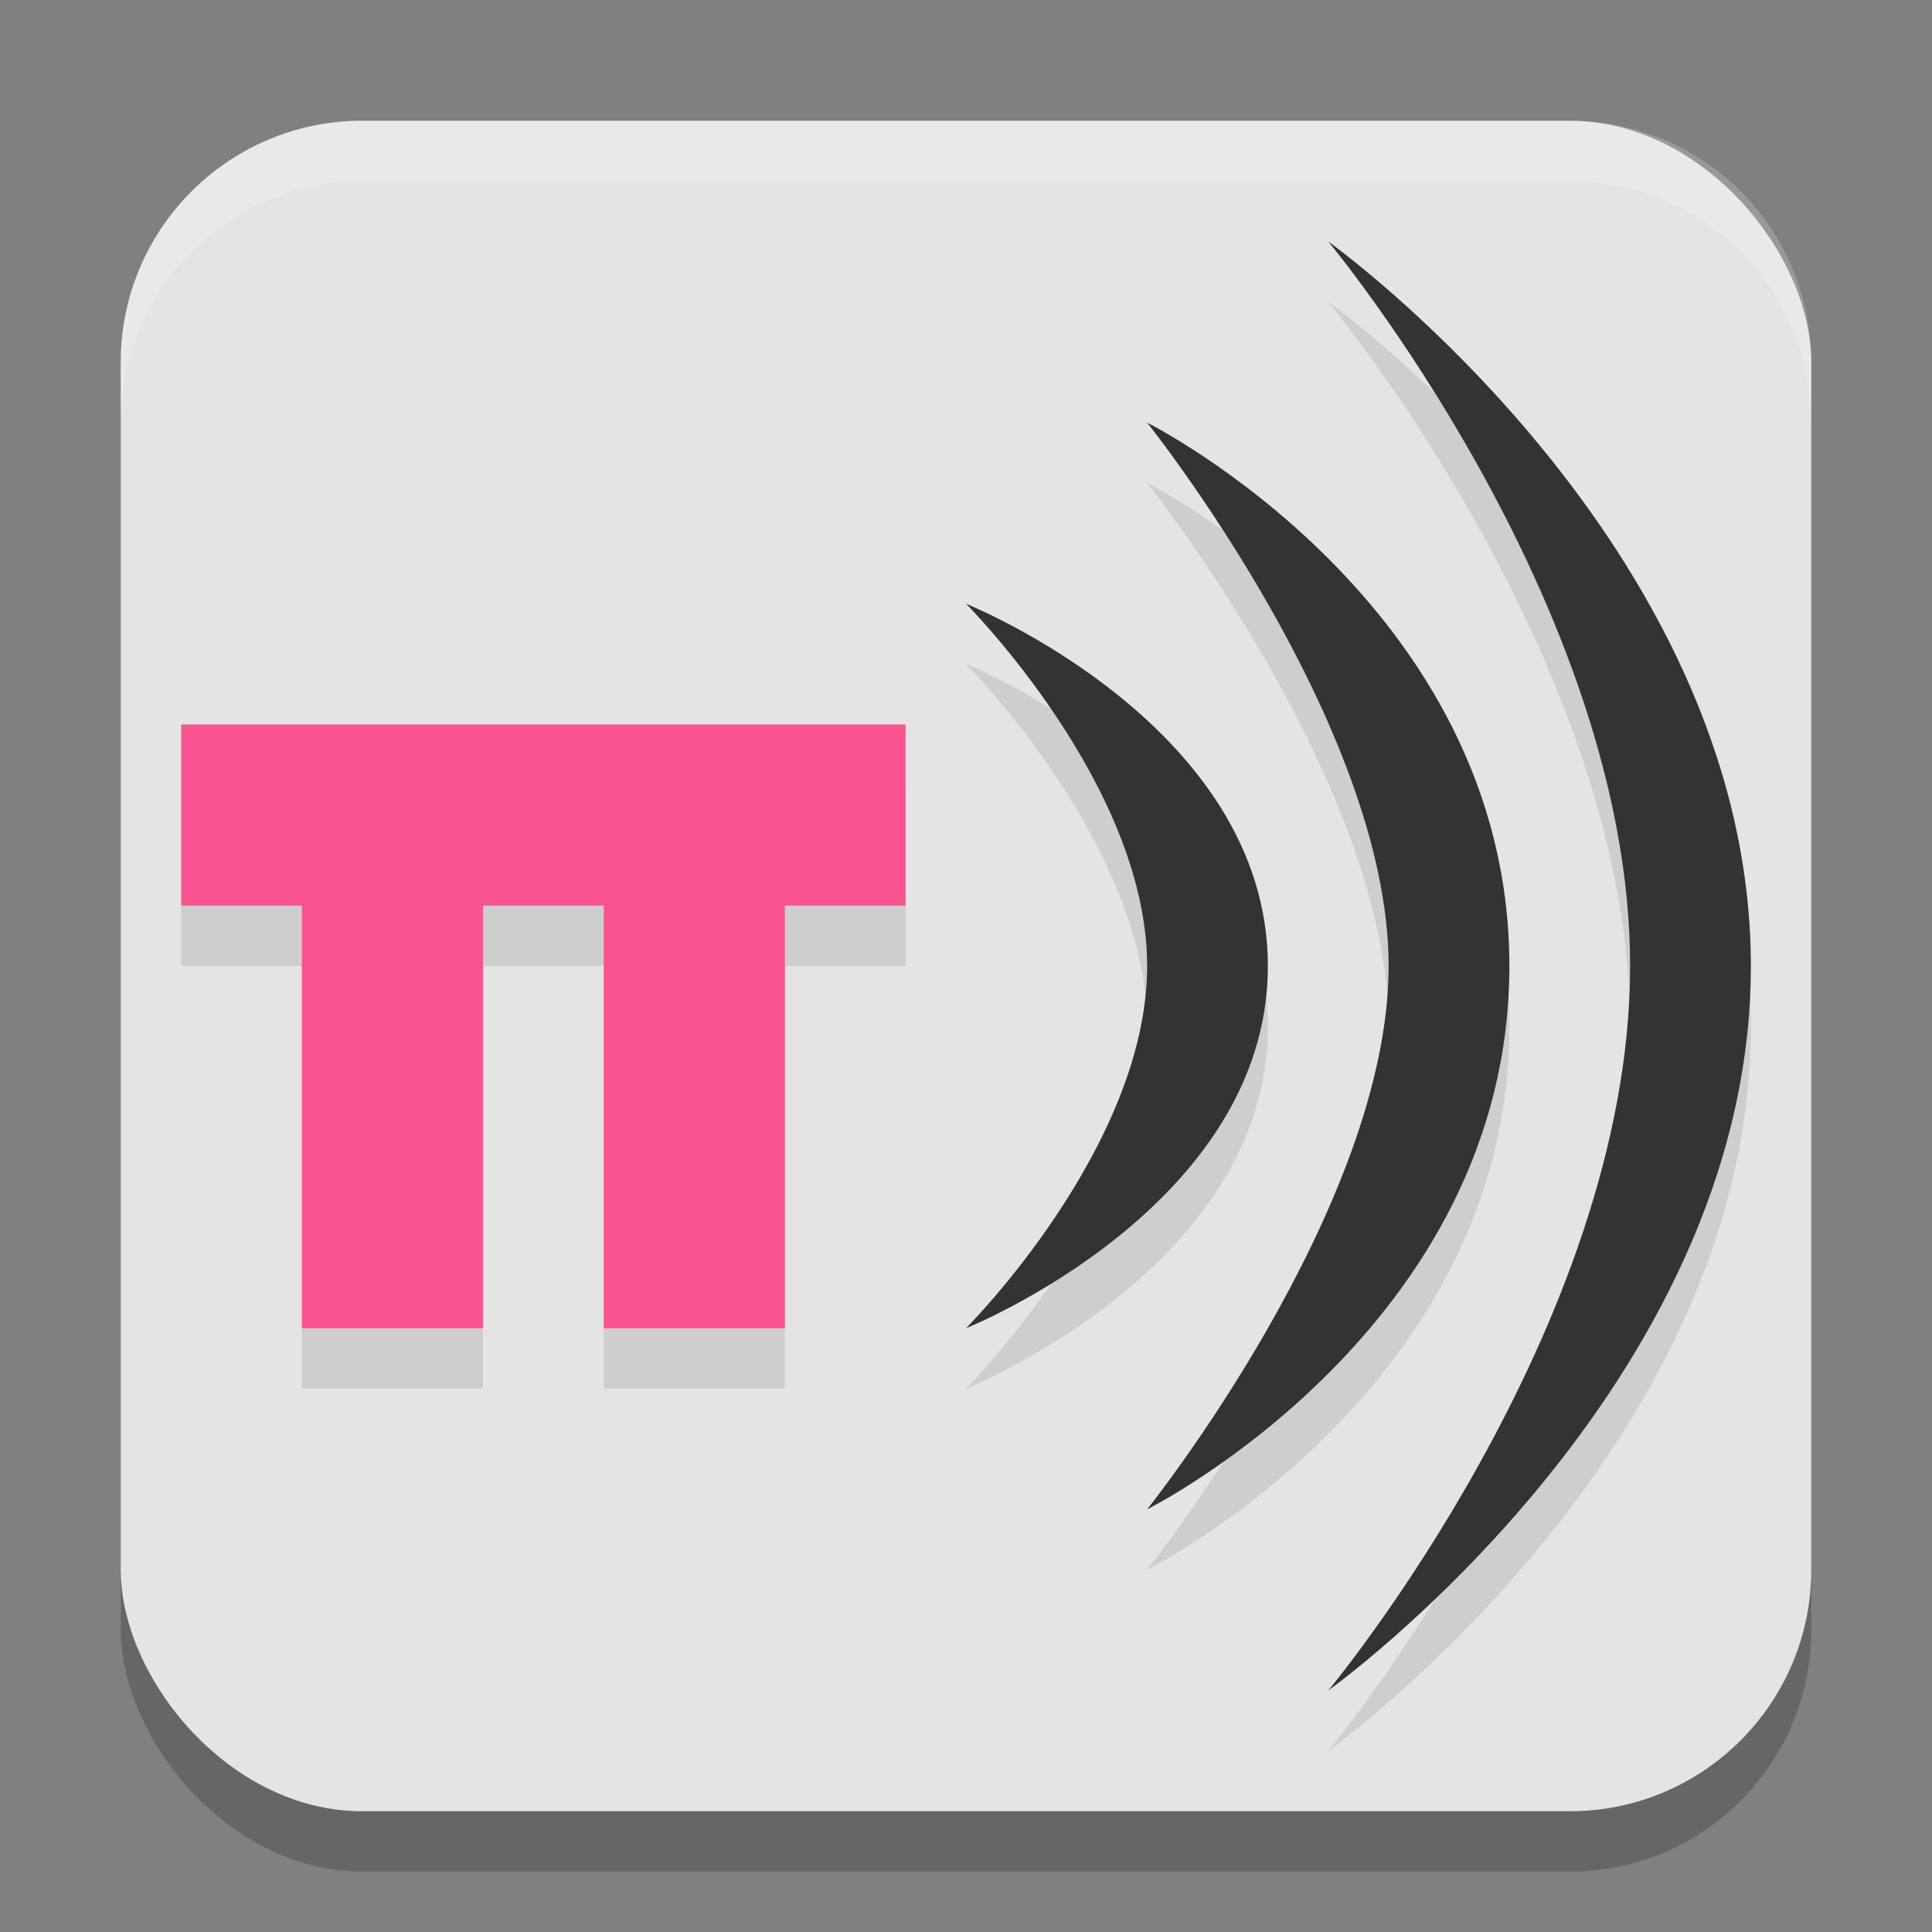
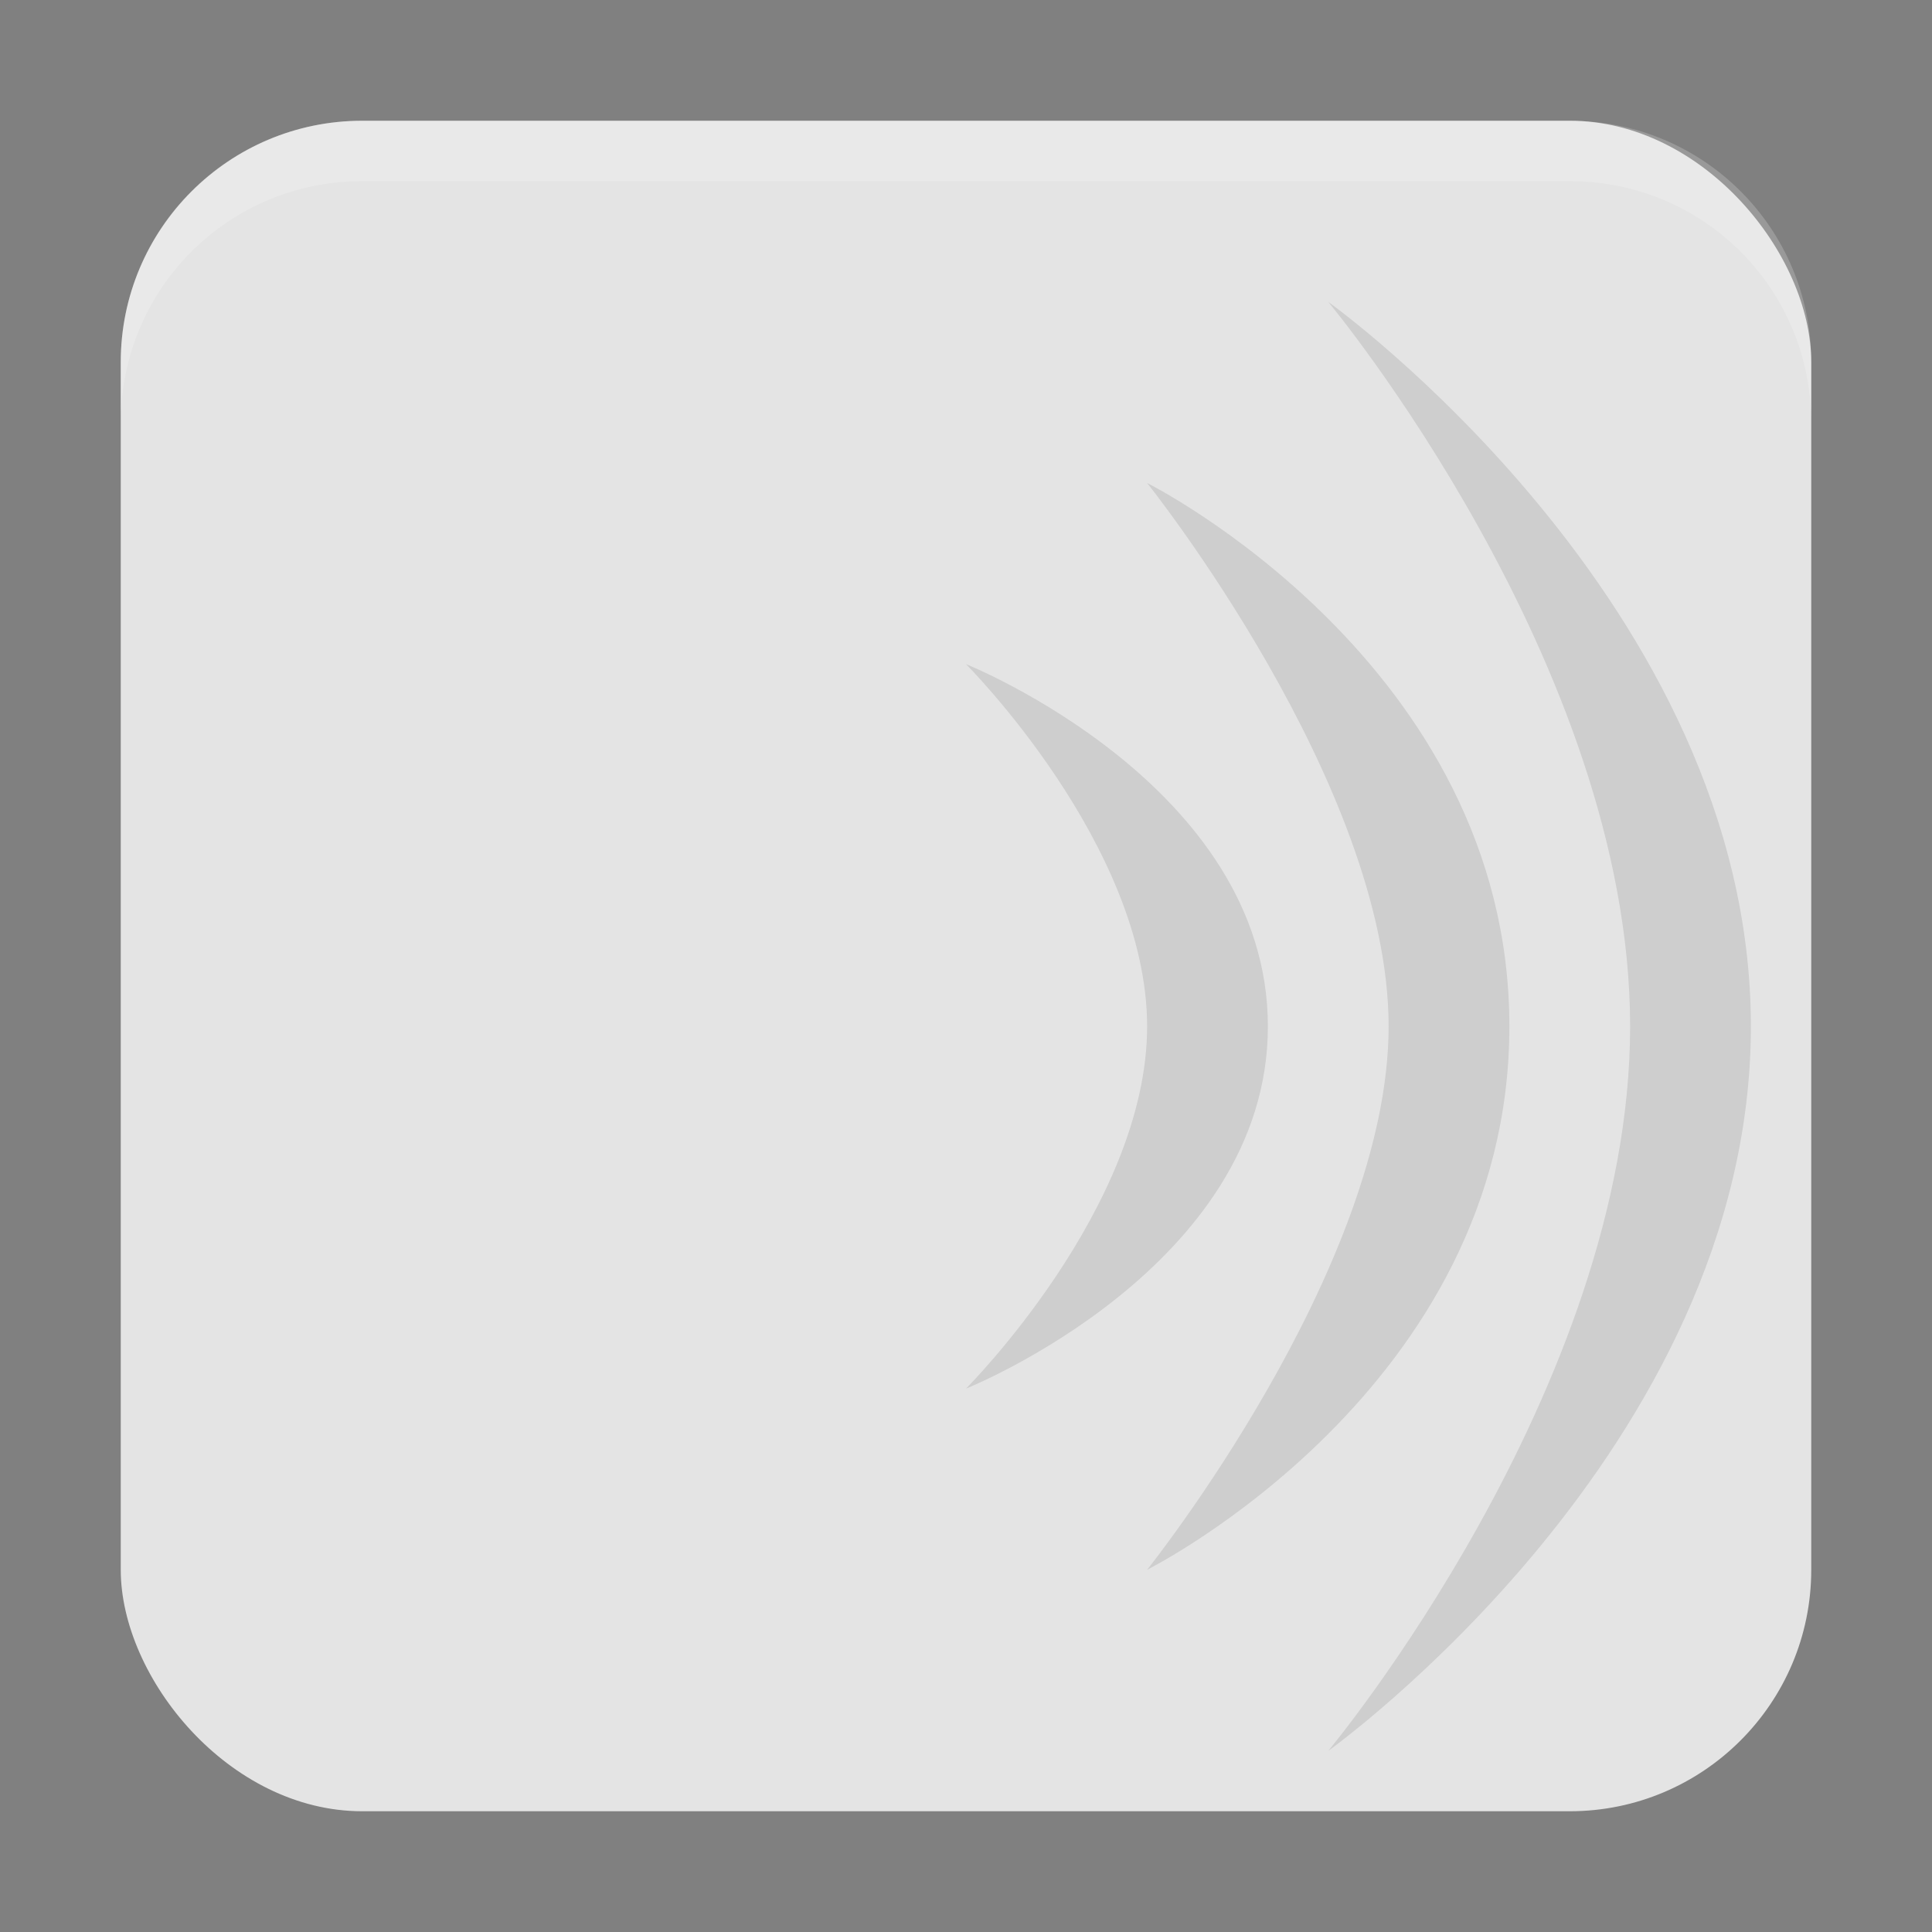
<svg xmlns="http://www.w3.org/2000/svg" width="32" height="32" version="1.1">
  <rect width="100%" height="100%" fill="#808080" stroke="none" />
-   <rect x="2" y="3" width="28" height="28" rx="4" ry="4" style="opacity:.2" />
  <rect x="2" y="2" width="28" height="28" rx="4" ry="4" style="fill:#e4e4e4" />
-   <path d="m3 13v3h2v7h3v-7h2v7h3v-7h2v-3z" style="opacity:.1" />
-   <path d="m3 12v3h2v7h3v-7h2v7h3v-7h2v-3z" style="fill:#f9548f" />
  <path d="m22 5s5 6 5 12-5 12-5 12 7-5 7-12c0-7-7-12-7-12zm-3 3s4 5 4 9-4 9-4 9 6-3 6-9-6-9-6-9zm-3 3s3 3 3 6-3 6-3 6 5-2 5-6-5-6-5-6z" style="opacity:.1" />
-   <path d="m22 4s5 6 5 12-5 12-5 12 7-5 7-12c0-7-7-12-7-12zm-3 3s4 5 4 9-4 9-4 9 6-3 6-9-6-9-6-9zm-3 3s3 3 3 6-3 6-3 6 5-2 5-6-5-6-5-6z" style="fill:#333333" />
-   <path d="m6 2c-2.216 0-4 1.784-4 4v1c0-2.216 1.784-4 4-4h20c2.216 0 4 1.784 4 4v-1c0-2.216-1.784-4-4-4h-20z" style="fill:#ffffff;opacity:.2" />
+   <path d="m6 2c-2.216 0-4 1.784-4 4v1c0-2.216 1.784-4 4-4h20c2.216 0 4 1.784 4 4v-1c0-2.216-1.784-4-4-4z" style="fill:#ffffff;opacity:.2" />
</svg>